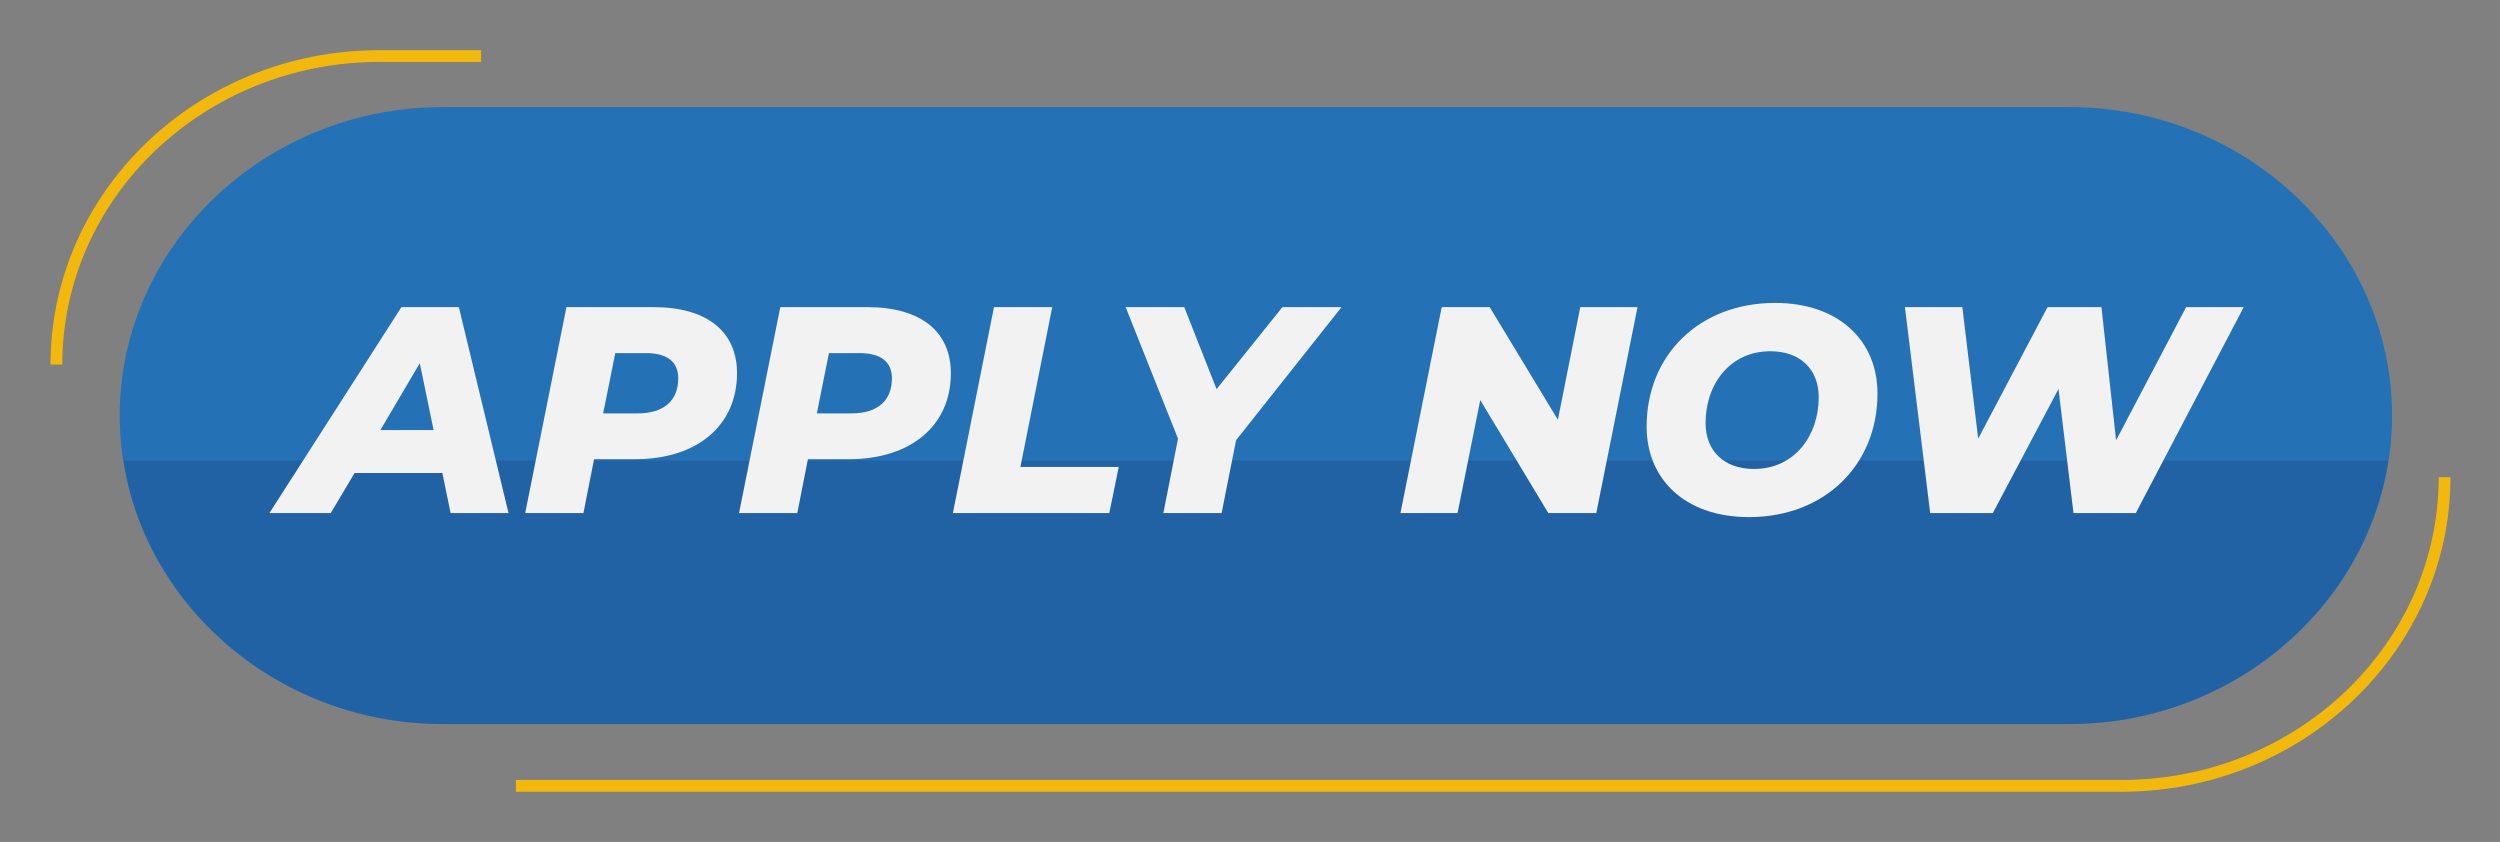
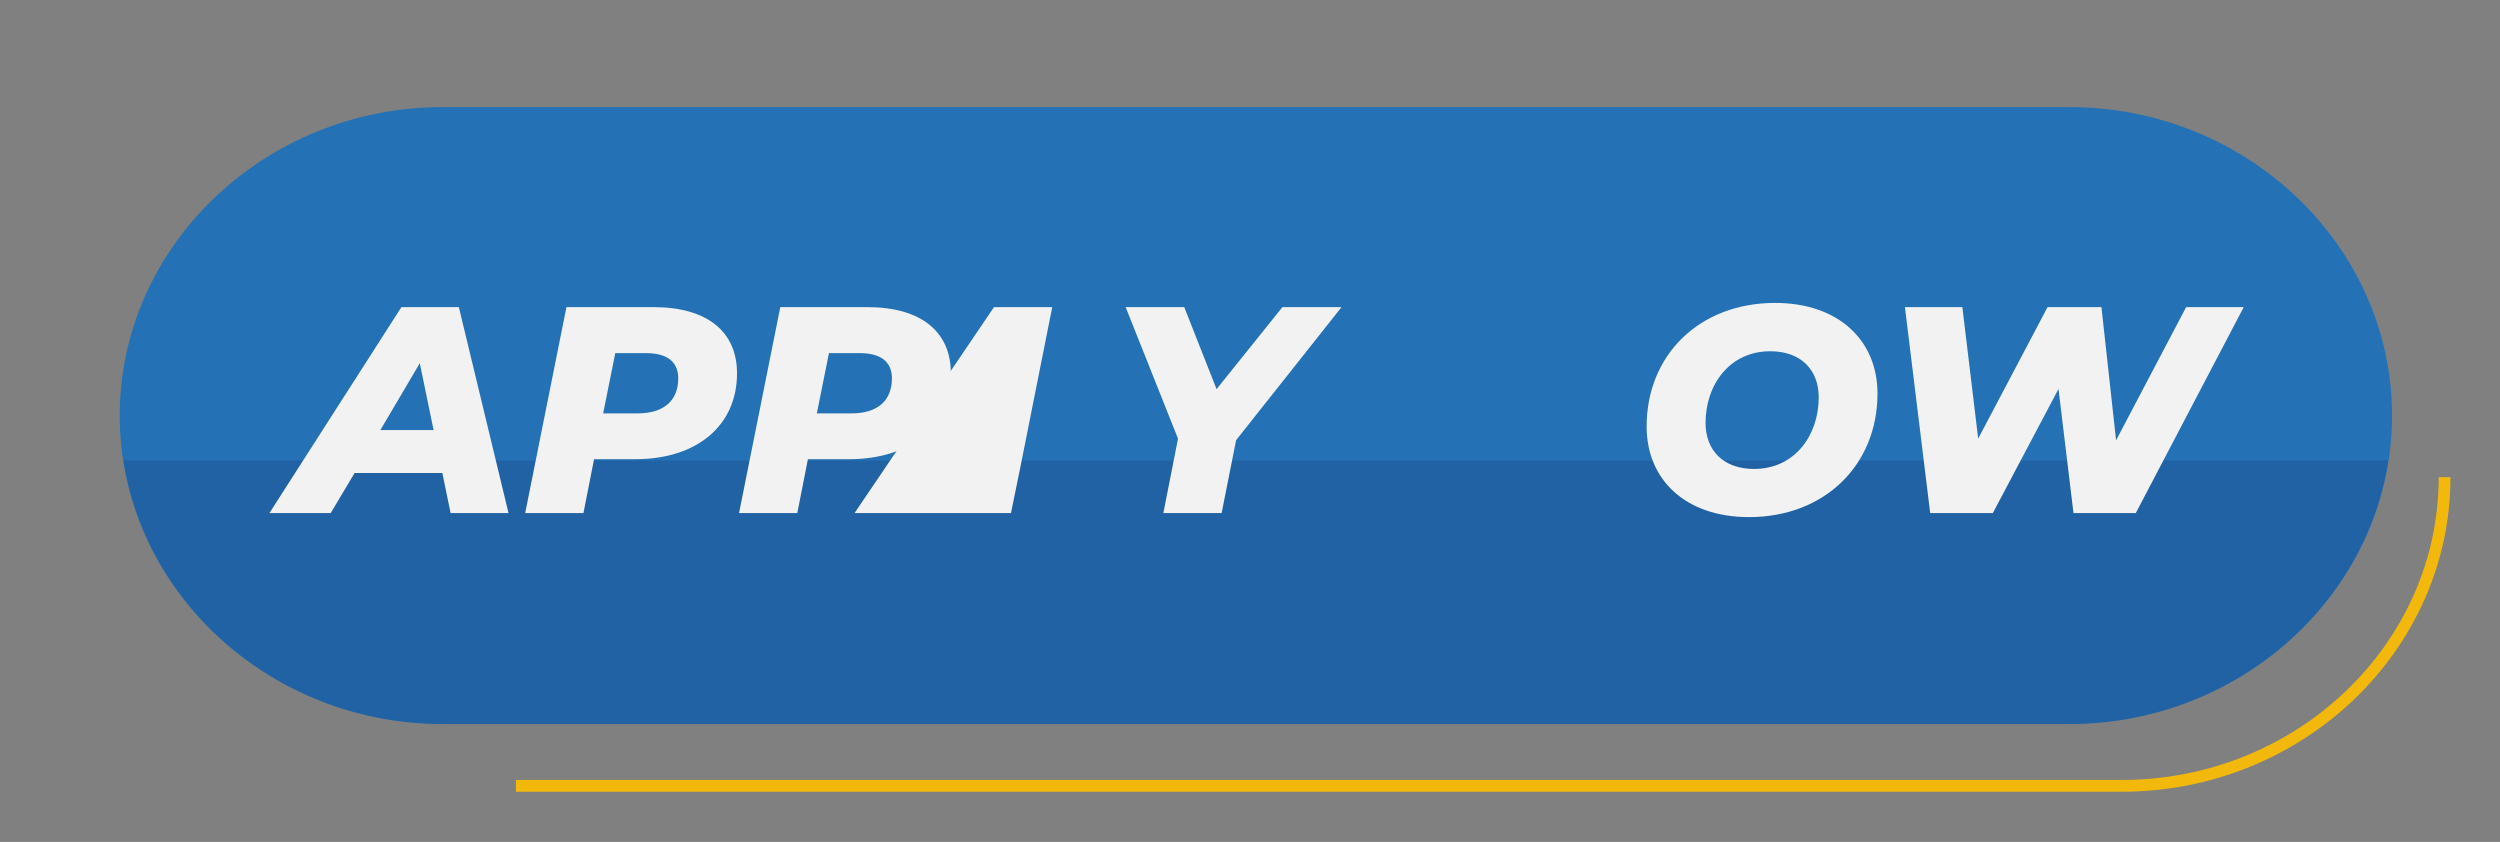
<svg xmlns="http://www.w3.org/2000/svg" version="1.1" id="Layer_1" x="0px" y="0px" viewBox="0 0 148.47 50" style="enable-background:new 0 0 148.47 50;" xml:space="preserve">
  <rect x="0" y="0" width="148.47" height="50" fill="#808080" stroke="none" />
  <style type="text/css">
	.st0{fill:#2472B5;}
	.st1{opacity:0.2;fill:#172666;}
	.st2{fill:#F2B90C;}
	.st3{fill:#F2F2F2;}
</style>
  <path class="st0" d="M142.06,24.68c0,10.08-8.63,18.32-19.17,18.32h-96.6C15.74,43,7.11,34.76,7.11,24.68  c0-10.08,8.63-18.32,19.17-18.32h96.6C133.43,6.35,142.06,14.6,142.06,24.68z" />
  <path class="st1" d="M7.34,27.35C8.71,36.17,16.69,43,26.29,43h96.6c9.59,0,17.58-6.83,18.94-15.65H7.34z" />
  <g>
    <g>
-       <path class="st2" d="M3.7,21.65H3c0-10.3,8.76-18.67,19.52-18.67h6.05v0.7h-6.05C12.14,3.68,3.7,11.74,3.7,21.65z" />
-     </g>
+       </g>
    <g>
      <path class="st2" d="M126,47.02H30.64v-0.7H126c10.38,0,18.83-8.06,18.83-17.98h0.7C145.52,38.64,136.76,47.02,126,47.02z" />
    </g>
  </g>
  <g>
    <g>
      <path class="st3" d="M26.27,28.09h-5.21l-1.42,2.38H16l7.84-12.23h3.41l2.95,12.23h-3.44L26.27,28.09z M25.75,25.54l-0.82-3.97    l-2.34,3.97H25.75z" />
      <path class="st3" d="M43.77,22.17c0,3.09-2.36,5.1-6.04,5.1h-2.45l-0.63,3.2h-3.46l2.45-12.23h5.17    C41.99,18.24,43.77,19.69,43.77,22.17z M40.28,22.47c0-1.03-0.72-1.5-1.92-1.5h-1.82l-0.72,3.58h2.06    C39.4,24.55,40.28,23.81,40.28,22.47z" />
      <path class="st3" d="M56.47,22.17c0,3.09-2.36,5.1-6.04,5.1h-2.45l-0.63,3.2h-3.46l2.45-12.23h5.17    C54.69,18.24,56.47,19.69,56.47,22.17z M52.97,22.47c0-1.03-0.72-1.5-1.92-1.5h-1.82l-0.72,3.58h2.06    C52.1,24.55,52.97,23.81,52.97,22.47z" />
-       <path class="st3" d="M59.03,18.24h3.46l-1.89,9.49h5.84l-0.56,2.74h-9.29L59.03,18.24z" />
+       <path class="st3" d="M59.03,18.24h3.46l-1.89,9.49l-0.56,2.74h-9.29L59.03,18.24z" />
      <path class="st3" d="M73.41,26.14l-0.86,4.33h-3.46l0.87-4.42l-3.11-7.81h3.48l1.92,4.87l3.91-4.87h3.51L73.41,26.14z" />
-       <path class="st3" d="M97.25,18.24L94.8,30.47h-2.85l-4.04-6.71l-1.35,6.71h-3.39l2.45-12.23h2.85l4.05,6.69l1.33-6.69H97.25z" />
      <path class="st3" d="M97.79,25.33c0-4.25,3.14-7.34,7.63-7.34c3.76,0,6.08,2.22,6.08,5.38c0,4.25-3.14,7.34-7.63,7.34    C100.11,30.71,97.79,28.5,97.79,25.33z M108.01,23.59c0-1.62-1.05-2.73-2.88-2.73c-2.39,0-3.84,1.96-3.84,4.26    c0,1.62,1.05,2.73,2.88,2.73C106.56,27.85,108.01,25.89,108.01,23.59z" />
      <path class="st3" d="M133.25,18.24l-6.41,12.23h-3.7l-0.89-7.37l-3.9,7.37h-3.72l-1.5-12.23h3.41l0.94,7.81l4.12-7.81h3.2    l0.87,7.91l4.16-7.91H133.25z" />
    </g>
  </g>
</svg>